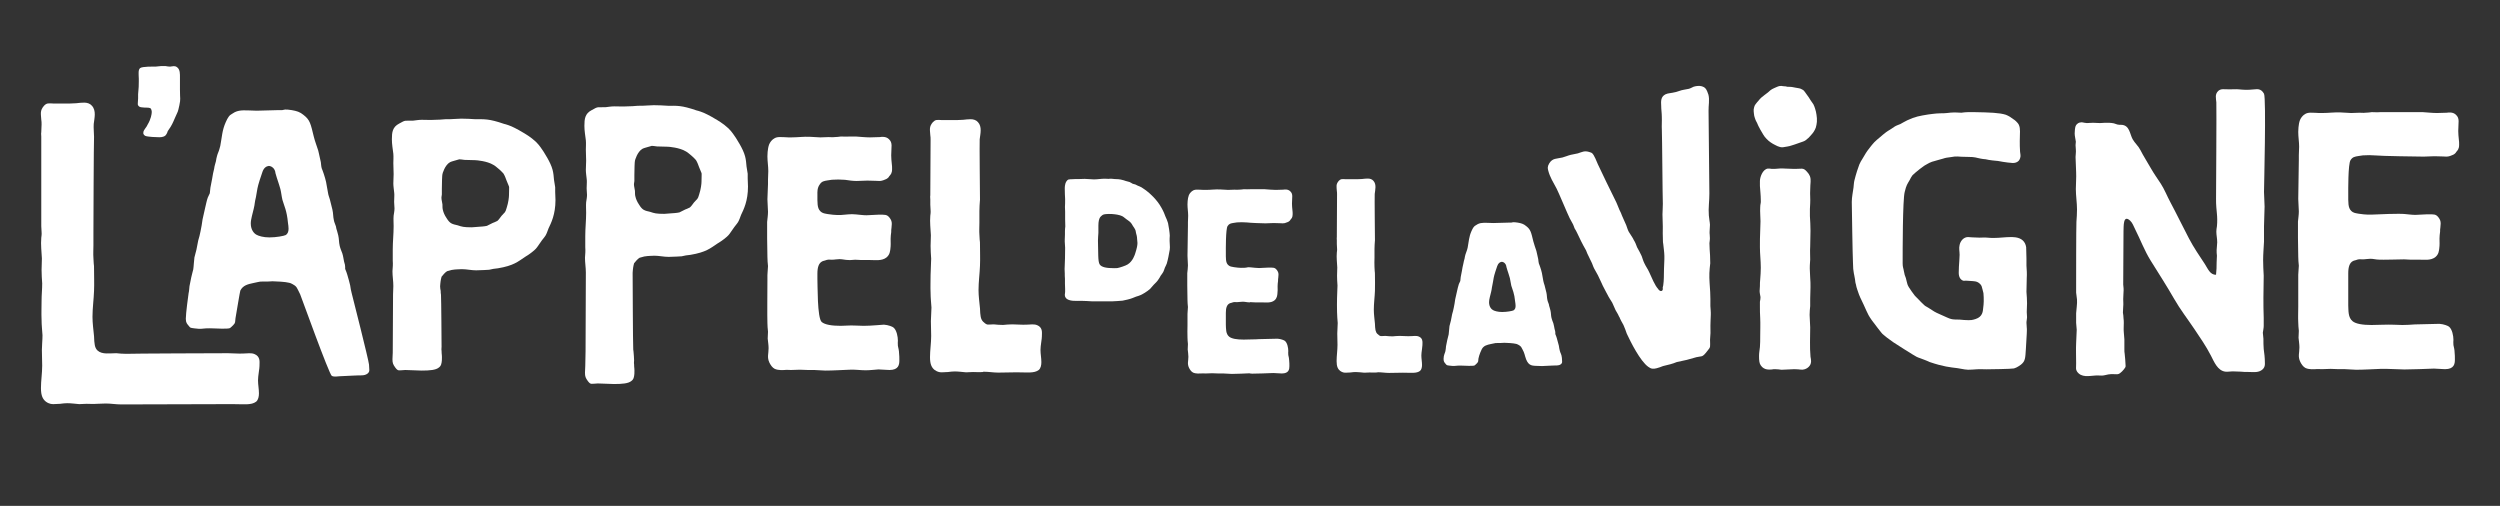
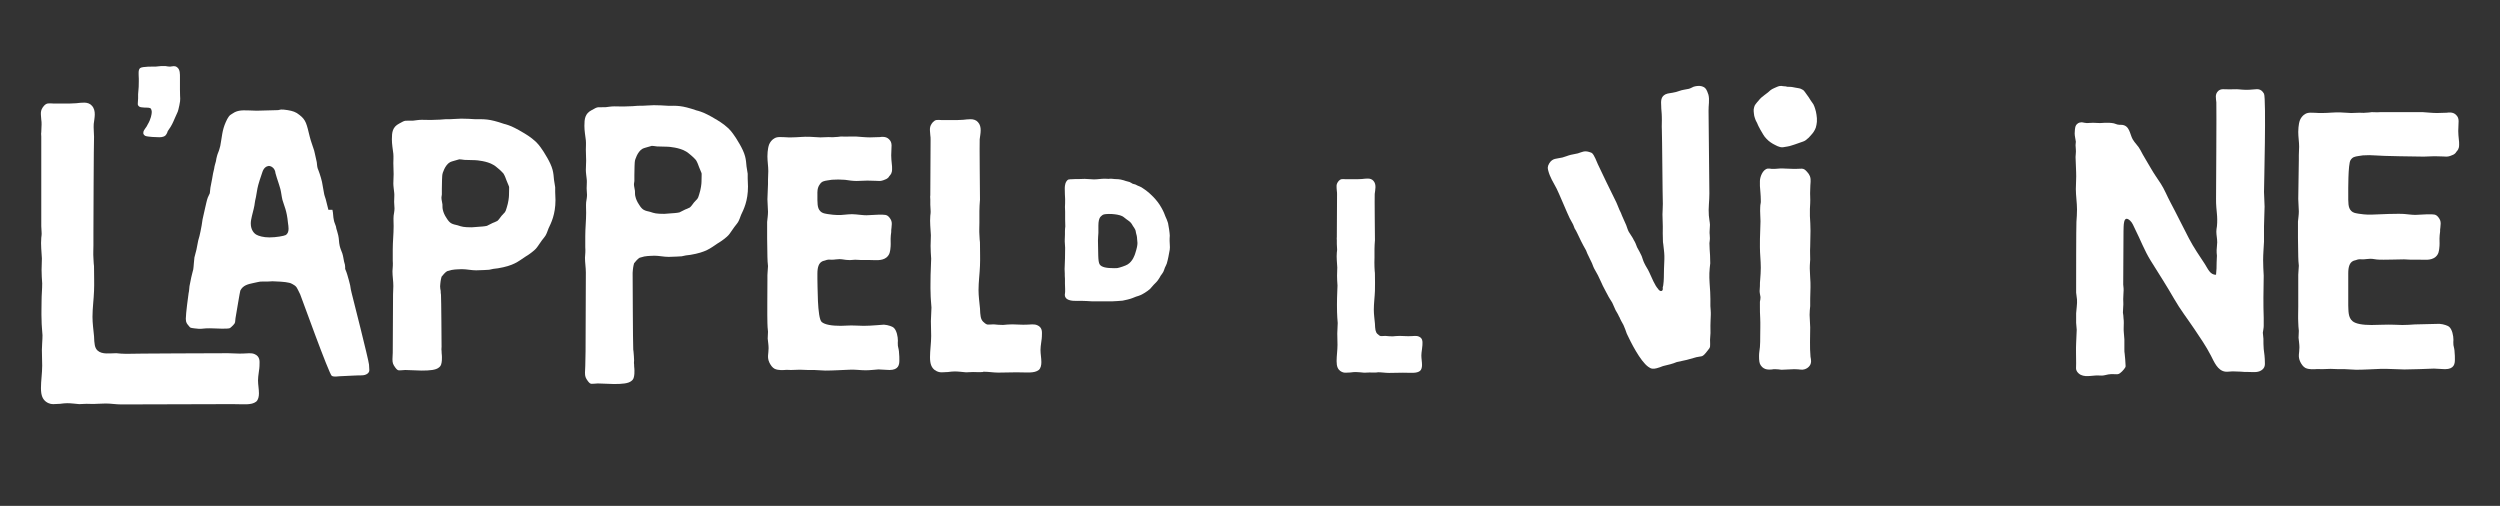
<svg xmlns="http://www.w3.org/2000/svg" id="uuid-07d3d6ba-937e-4eed-a21d-325a412bd423" viewBox="0 0 1920 388.518">
  <rect x="0" y="0" width="1920" height="388.518" fill="#333333" stroke="none" />
  <defs>
    <style>.uuid-90893d11-9d96-43c5-965e-2945d337b0bf{fill:#fff;}</style>
  </defs>
  <path class="uuid-90893d11-9d96-43c5-965e-2945d337b0bf" d="M71.747,188.56c0,3.081-.239,6.4,0,9.481,0,1.423.235,2.842.235,4.264.239,1.423.239,2.606.239,4.029,0,5.687.235,11.378,0,17.064-.239,6.635-1.187,13.271-1.187,19.906,0,4.977.713,9.955,1.187,14.932.235,5.926.474,8.767,2.606,10.9,3.555,3.32,9.481,2.136,14.454,2.136,2.371.235,4.977.474,7.584.474,2.61-.239,75.693-.474,78.3-.474,4.029,0,7.823.474,11.852.235,2.845,0,5.926-.709,8.532.474,4.029,1.658,3.79,5.452,3.79,6.635,0,.948,0,3.794-.474,6.4-.474,3.79-.709,4.977-.709,7.11,0,3.316.709,6.635.709,9.955,0,2.367-.474,4.974-2.132,6.396-3.79,2.845-9.242,1.897-18.248,1.897-4.977,0-80.432.235-85.409.235-4.029,0-7.819-.709-11.848-.709-2.371,0-4.742.239-6.874.239-2.606.235-5.452,0-7.823,0-1.893,0-3.79.235-5.687.235-3.081-.235-6.161-.709-9.242-.709-1.897,0-3.555.235-5.452.474-1.658,0-3.316.235-4.977.235-1.184,0-3.316,0-5.922-1.897-2.371-1.897-3.794-4.503-3.794-10.425,0-5.691.948-11.378.948-17.303,0-4.029-.235-8.058-.235-12.083,0-3.559.47-7.349.47-11.142-.235-3.79-.709-7.819-.709-11.848-.235-4.977,0-9.716,0-14.693,0-4.503.474-8.767.474-13.271-.235-3.555-.474-6.874-.474-10.429,0-2.845.239-5.687.239-8.767-.239-5.216-.948-10.429-.474-15.881,0-.709.474-2.367.235-4.503,0-1.419-.235-3.081-.235-4.499v-68.737c0-1.184-.239-2.371,0-3.316,0-2.136.235-4.029.235-5.926,0-1.187,0-2.606-.235-3.794-.239-4.503-1.187-6.871,2.132-10.664,2.132-2.132,3.081-1.897,7.584-1.658h7.819c3.081,0,6.161,0,9.245-.239,2.132-.235,4.029-.47,6.161-.47,2.367,0,4.503.709,5.922,2.367,3.555,3.794,1.897,9.716,1.423,13.984-.235,3.316.239,6.635.239,9.955-.239,3.081-.474,70.63-.474,73.711v9.716Z" />
  <path class="uuid-90893d11-9d96-43c5-965e-2945d337b0bf" d="M127.044,50.725c1.34.225,2.454.447,3.572.447,2.229-.221,3.569-.893,5.355.447,2.454,1.786,2.229,5.355,2.229,8.034v9.149c0,7.809.672,6.695-.443,12.05-1.34,6.027-.893,4.019-3.347,9.599-.225.443-1.786,4.462-3.351,6.916-.443.672-2.008,2.901-2.229,3.347,0,.225-.672,2.233-1.786,3.347-.668.672-2.233,1.34-4.687,1.34-1.786,0-3.569-.225-5.355-.225-1.34-.221-4.241-.221-5.58-.89-.221-.225-1.561-.893-1.34-2.458,0-1.336.893-2.229,1.565-3.347.668-.89,1.34-1.783,1.783-2.901,2.458-4.015,3.126-8.034,3.126-9.596,0-.893-.447-2.676-1.115-2.901-1.34-.668-3.572-.221-6.695-.668-2.679-.225-3.126-2.233-2.901-3.126,0-1.34.221-2.454.221-3.569v-3.347c0-1.786.447-3.794.447-5.58,0-2.679.221-5.58,0-8.256,0-2.011-.447-4.912,1.115-6.252,1.786-1.336,10.042-1.115,11.828-1.115,1.34-.221,2.901-.221,4.462-.447h3.126Z" />
-   <path class="uuid-90893d11-9d96-43c5-965e-2945d337b0bf" d="M255.31,161.125c.668,2.679.443,5.355,1.115,8.034.221,1.561,1.115,3.126,1.561,4.687.225,1.34.447,2.454.893,3.569.221,1.118.668,2.233.893,3.347.668,2.679.447,5.359,1.115,8.034.447,2.011,1.34,4.019,2.008,5.805.672,2.008.893,4.237,1.34,6.248.225.893.447,1.561.672,2.454.668,4.015-.672,1.34,1.115,5.58l.668,2.008c.893,2.901,1.565,5.58,2.233,8.256.225,2.008.672,4.019,1.115,5.802.672,2.679,12.914,50.799,13.361,55.039,0,1.34.225,2.679.225,4.019,0,.893,0,1.783-1.34,2.901-2.679,2.008-5.355,1.115-11.16,1.561-3.122,0-6.248.447-9.371.447-2.233,0-4.909.775-6.92-.221s-23.625-61.066-24.296-62.627c-.443-.893-2.229-4.687-2.901-5.58-.89-1.115-1.783-1.561-2.901-2.233-.668-.221-1.34-.893-2.901-1.115-2.229-.668-10.042-1.115-12.496-1.115-1.34,0-2.679.221-4.241.221-6.695,0-4.015-.221-10.489,1.115-4.241.893-8.034,1.786-10.042,5.805-.225.221-3.037,17.425-3.709,21.219-.447,2.901.225,3.347-1.783,5.355-.672.668-1.786,1.786-2.454,2.233-.893.447-3.572.447-6.252.447-4.015,0-8.031-.447-12.271-.225-3.794.225-3.347.668-8.706,0-2.676-.447-3.122,0-4.687-2.233-.89-1.115-2.008-2.008-2.008-5.13,0-4.241,1.923-18.096,2.144-19.657.447-1.786.447-3.572.672-5.355.447-2.233.893-4.687,1.34-6.698.447-2.229,1.115-4.237,1.561-6.248.447-2.901.447-6.023.893-9.149.447-2.008,1.115-4.015,1.561-6.027.447-2.454.893-4.683,1.34-6.916.668-2.233,1.34-4.687,1.786-7.141.668-2.901,1.115-6.027,1.561-9.149.668-2.901,1.34-6.027,2.008-8.928.672-2.679,1.118-5.355,2.008-7.809.447-1.118,1.118-2.233,1.565-3.347.221-1.34.221-2.904.447-4.241.447-2.458.893-4.687,1.336-6.92.447-2.679.893-5.355,1.565-7.809.221-2.011.893-3.794,1.34-5.58.221-1.34.443-2.901.89-4.241.447-1.786,1.34-3.347,1.786-5.134.225-.893.447-1.561.672-2.454,1.336-6.916,1.336-11.828,4.237-18.298.225-.447,1.565-3.794,3.351-5.359.443-.221,2.229-1.561,3.569-2.229,4.241-2.008,8.256-1.34,16.737-1.118,5.58,0,11.16-.447,16.515-.447h3.122c.672-.221,1.565-.221,2.233-.443,1.34,0,2.454,0,5.134.443,3.794.672,6.248,1.34,9.149,3.794,4.909,3.794,5.355,6.695,7.813,16.741.89,3.569,2.229,6.916,3.347,10.489.443,1.561.668,3.122,1.115,4.909.221,1.34.668,2.679.893,4.015.221,1.565.221,3.126.668,4.687.447,1.34,1.118,2.679,1.561,4.241.672,2.008,1.34,4.241,1.786,6.248.672,2.901.893,5.802,1.561,8.706.225,1.561.893,3.122,1.34,4.683l2.011,8.034ZM201.527,132.113c-.672,1.565-3.572,10.714-3.794,12.5-.447,1.783-.447,3.347-.893,5.13-.225,2.011-.893,3.794-1.118,5.805-.221,1.561-.447,3.347-.893,4.909-.668,3.122-2.229,7.809-2.229,11.157,0,5.134,2.676,7.813,4.462,8.706,1.561.89,5.134,2.008,9.821,2.008,5.355,0,11.157-1.118,12.496-1.786,1.786-1.115,2.233-2.901,2.233-4.909,0-1.565-.225-2.901-.447-4.466-.893-9.596-2.901-12.943-4.241-17.63-.672-2.676-.893-5.577-1.561-8.256-.447-1.786-1.118-3.572-1.565-5.134-.893-2.454-1.561-4.909-2.229-7.141,0-.447-.225-1.786-.893-2.901-1.34-2.233-3.347-2.679-4.241-2.679-1.786.225-3.794,1.34-4.909,4.687Z" />
+   <path class="uuid-90893d11-9d96-43c5-965e-2945d337b0bf" d="M255.31,161.125c.668,2.679.443,5.355,1.115,8.034.221,1.561,1.115,3.126,1.561,4.687.225,1.34.447,2.454.893,3.569.221,1.118.668,2.233.893,3.347.668,2.679.447,5.359,1.115,8.034.447,2.011,1.34,4.019,2.008,5.805.672,2.008.893,4.237,1.34,6.248.225.893.447,1.561.672,2.454.668,4.015-.672,1.34,1.115,5.58l.668,2.008c.893,2.901,1.565,5.58,2.233,8.256.225,2.008.672,4.019,1.115,5.802.672,2.679,12.914,50.799,13.361,55.039,0,1.34.225,2.679.225,4.019,0,.893,0,1.783-1.34,2.901-2.679,2.008-5.355,1.115-11.16,1.561-3.122,0-6.248.447-9.371.447-2.233,0-4.909.775-6.92-.221s-23.625-61.066-24.296-62.627c-.443-.893-2.229-4.687-2.901-5.58-.89-1.115-1.783-1.561-2.901-2.233-.668-.221-1.34-.893-2.901-1.115-2.229-.668-10.042-1.115-12.496-1.115-1.34,0-2.679.221-4.241.221-6.695,0-4.015-.221-10.489,1.115-4.241.893-8.034,1.786-10.042,5.805-.225.221-3.037,17.425-3.709,21.219-.447,2.901.225,3.347-1.783,5.355-.672.668-1.786,1.786-2.454,2.233-.893.447-3.572.447-6.252.447-4.015,0-8.031-.447-12.271-.225-3.794.225-3.347.668-8.706,0-2.676-.447-3.122,0-4.687-2.233-.89-1.115-2.008-2.008-2.008-5.13,0-4.241,1.923-18.096,2.144-19.657.447-1.786.447-3.572.672-5.355.447-2.233.893-4.687,1.34-6.698.447-2.229,1.115-4.237,1.561-6.248.447-2.901.447-6.023.893-9.149.447-2.008,1.115-4.015,1.561-6.027.447-2.454.893-4.683,1.34-6.916.668-2.233,1.34-4.687,1.786-7.141.668-2.901,1.115-6.027,1.561-9.149.668-2.901,1.34-6.027,2.008-8.928.672-2.679,1.118-5.355,2.008-7.809.447-1.118,1.118-2.233,1.565-3.347.221-1.34.221-2.904.447-4.241.447-2.458.893-4.687,1.336-6.92.447-2.679.893-5.355,1.565-7.809.221-2.011.893-3.794,1.34-5.58.221-1.34.443-2.901.89-4.241.447-1.786,1.34-3.347,1.786-5.134.225-.893.447-1.561.672-2.454,1.336-6.916,1.336-11.828,4.237-18.298.225-.447,1.565-3.794,3.351-5.359.443-.221,2.229-1.561,3.569-2.229,4.241-2.008,8.256-1.34,16.737-1.118,5.58,0,11.16-.447,16.515-.447c.672-.221,1.565-.221,2.233-.443,1.34,0,2.454,0,5.134.443,3.794.672,6.248,1.34,9.149,3.794,4.909,3.794,5.355,6.695,7.813,16.741.89,3.569,2.229,6.916,3.347,10.489.443,1.561.668,3.122,1.115,4.909.221,1.34.668,2.679.893,4.015.221,1.565.221,3.126.668,4.687.447,1.34,1.118,2.679,1.561,4.241.672,2.008,1.34,4.241,1.786,6.248.672,2.901.893,5.802,1.561,8.706.225,1.561.893,3.122,1.34,4.683l2.011,8.034ZM201.527,132.113c-.672,1.565-3.572,10.714-3.794,12.5-.447,1.783-.447,3.347-.893,5.13-.225,2.011-.893,3.794-1.118,5.805-.221,1.561-.447,3.347-.893,4.909-.668,3.122-2.229,7.809-2.229,11.157,0,5.134,2.676,7.813,4.462,8.706,1.561.89,5.134,2.008,9.821,2.008,5.355,0,11.157-1.118,12.496-1.786,1.786-1.115,2.233-2.901,2.233-4.909,0-1.565-.225-2.901-.447-4.466-.893-9.596-2.901-12.943-4.241-17.63-.672-2.676-.893-5.577-1.561-8.256-.447-1.786-1.118-3.572-1.565-5.134-.893-2.454-1.561-4.909-2.229-7.141,0-.447-.225-1.786-.893-2.901-1.34-2.233-3.347-2.679-4.241-2.679-1.786.225-3.794,1.34-4.909,4.687Z" />
  <path class="uuid-90893d11-9d96-43c5-965e-2945d337b0bf" d="M574.233,137.022c0,2.011.225,4.019.225,6.248,0,11.16-3.347,17.63-5.359,21.871-.668,1.786-1.336,3.794-2.229,5.359-1.118,1.783-2.679,3.347-3.794,5.13-2.679,3.794-2.901,4.466-4.912,6.252-2.454,2.229-6.916,5.13-7.141,5.13-5.355,3.572-8.703,6.695-20.752,8.706-1.118.221-2.454.221-3.572.447-1.115.221-2.008.443-3.122.668-.225,0-6.473.447-10.042.447-3.794,0-7.366-.893-10.935-.893-.672,0-6.248.221-6.695.447-.672,0-1.565.221-2.233.447-.668.221-1.786.447-2.454.668-1.34.672-3.572,3.347-4.241,4.241-.225.672-.447,1.561-.447,1.786-.447,2.008-.668,5.355-.668,5.58,0,1.336.221,56.347.443,57.461,0,.893,0,2.008.225,2.901.221,2.901.447,4.928.447,6.714,0,1.115-.225,2.008,0,3.126,0,3.122.447,2.901.221,7.363-.221,2.233-.447,4.241-2.454,5.58-2.233,1.786-6.695,2.229-13.165,2.229-4.019,0-8.481-.443-12.5-.443-5.134.221-5.355,1.115-7.588-1.786-1.783-2.454-2.229-3.572-2.229-6.473,0-1.786.221-3.347.221-5.134,0-3.347.225-8.051.225-11.398,0-2.008.221-58.133.221-60.366,0-3.794-.668-7.588-.668-11.382.221-2.676.447-5.577.221-8.034v-8.703c0-6.027.672-11.828.672-17.852,0-2.679-.225-5.359,0-8.034.221-1.786.668-3.572.668-5.58,0-2.233-.447-4.462-.225-6.916,0-1.786.225-3.572,0-5.134-.221-2.454-.668-4.912-.668-7.141,0-2.454.225-4.912.225-7.141,0-2.901-.225-5.58-.225-8.481,0-2.233.225-4.687,0-7.141-.447-3.794-1.115-7.366-1.115-11.16,0-5.355.447-9.371,5.577-12.05,5.359-3.122,4.466-2.008,10.489-2.233,2.233-.221,4.466-.668,6.92-.668,3.347,0,6.695.225,10.042,0,2.679,0,5.355-.221,8.034-.447,2.454,0,4.909,0,7.363-.221,1.565,0,3.347-.225,4.912-.225,3.794,0,7.363.225,10.935.447,6.695,0,10.264-.447,21.871,3.572,1.115.221,4.909,1.336,8.256,3.122,2.008.893,4.015,2.233,6.027,3.347,1.561.893,6.248,3.572,10.264,7.366,3.126,3.122,4.241,5.355,5.58,7.141.447.893,5.58,8.256,7.141,14.283.668,2.454.893,5.13,1.115,7.809.225,1.786.672,3.794.893,5.58v3.569ZM487.197,139.033c-.221,2.454-.447,1.561-.221,3.794.221,1.336.447,2.676.668,3.79,0,1.786,0,3.347.447,4.687.225,1.118,1.118,3.572,2.679,5.805,1.34,2.229,2.454,3.347,3.569,4.015,1.565.893,3.126,1.115,4.912,1.561,3.347,1.118,4.683,1.561,10.935,1.561,2.008,0,3.794-.443,5.802-.443.221,0,4.015-.225,5.802-.672,1.561-.668,2.901-1.561,4.462-2.233,0,0,2.458-.89,3.572-1.561,1.34-1.115,2.008-2.454,3.122-3.794,2.679-3.122,2.904-2.229,4.019-6.248,1.34-4.015,1.786-8.256,1.786-9.596,0-8.928.89-4.241-1.786-11.157-.672-1.786-1.34-3.794-2.454-5.58-.893-1.118-1.34-1.34-3.126-3.126-2.454-2.008-3.347-2.901-4.687-3.569-4.687-2.901-12.943-3.572-13.836-3.572-2.676-.221-5.355,0-8.256-.221-2.008-.225-2.901-.447-4.019-.447-.668.221-1.561.447-3.122.893-1.34.447-2.679.668-4.019,1.34-4.015,2.229-5.802,8.924-5.802,9.149-.221.447-.447,6.916-.447,11.157v4.466Z" />
  <path class="uuid-90893d11-9d96-43c5-965e-2945d337b0bf" d="M426.382,147.353c0,2.011.225,4.019.225,6.248,0,11.16-3.347,17.63-5.359,21.871-.668,1.786-1.336,3.794-2.229,5.359-1.118,1.783-2.679,3.347-3.794,5.13-2.679,3.794-2.901,4.466-4.912,6.252-2.454,2.229-6.916,5.13-7.141,5.13-5.355,3.572-8.703,6.695-20.752,8.706-1.118.221-2.454.221-3.572.447-1.115.221-2.008.443-3.122.668-.225,0-6.473.447-10.042.447-3.794,0-7.366-.893-10.935-.893-.672,0-6.248.221-6.695.447-.672,0-1.565.221-2.233.447-.668.221-1.786.447-2.454.668-1.34.672-3.572,3.347-4.241,4.241-.225.672-.447,1.561-.447,1.786-.447,2.008-.668,5.355-.668,5.58,0,1.336.221,2.454.443,3.569,0,.893,0,2.008.225,2.901.221,2.901.447,38.159.447,39.945,0,1.115-.225,2.008,0,3.126,0,3.122.447,2.901.221,7.363-.221,2.233-.447,4.241-2.454,5.58-2.233,1.786-6.695,2.229-13.165,2.229-4.019,0-8.481-.443-12.5-.443-5.134.221-5.355,1.115-7.588-1.786-1.783-2.454-2.229-3.572-2.229-6.473,0-1.786.221-3.347.221-5.134,0-3.347.225-41.281.225-44.628,0-2.008.221-4.241.221-6.473,0-3.794-.668-7.588-.668-11.382.221-2.676.447-5.577.221-8.034v-8.703c0-6.027.672-11.828.672-17.852,0-2.679-.225-5.359,0-8.034.221-1.786.668-3.572.668-5.58,0-2.233-.447-4.462-.225-6.916,0-1.786.225-3.572,0-5.134-.221-2.454-.668-4.912-.668-7.141,0-2.454.225-4.912.225-7.141,0-2.901-.225-5.58-.225-8.481,0-2.233.225-4.687,0-7.141-.447-3.794-1.115-7.366-1.115-11.16,0-5.355.447-9.371,5.577-12.05,5.359-3.122,4.466-2.008,10.489-2.233,2.233-.221,4.466-.668,6.92-.668,3.347,0,6.695.225,10.042,0,2.679,0,5.355-.221,8.034-.447,2.454,0,4.909,0,7.363-.221,1.565,0,3.347-.225,4.912-.225,3.794,0,7.363.225,10.935.447,6.695,0,10.264-.447,21.871,3.572,1.115.221,4.909,1.336,8.256,3.122,2.008.893,4.015,2.233,6.027,3.347,1.561.893,6.248,3.572,10.264,7.366,3.126,3.122,4.241,5.355,5.58,7.141.447.893,5.58,8.256,7.141,14.283.668,2.454.893,5.13,1.115,7.809.225,1.786.672,3.794.893,5.58v3.569ZM339.346,149.364c-.221,2.454-.447,1.561-.221,3.794.221,1.336.447,2.676.668,3.79,0,1.786,0,3.347.447,4.687.225,1.118,1.118,3.572,2.679,5.805,1.34,2.229,2.454,3.347,3.569,4.015,1.565.893,3.126,1.115,4.912,1.561,3.347,1.118,4.683,1.561,10.935,1.561,2.008,0,3.794-.443,5.802-.443.221,0,4.015-.225,5.802-.672,1.561-.668,2.901-1.561,4.462-2.233,0,0,2.458-.89,3.572-1.561,1.34-1.115,2.008-2.454,3.122-3.794,2.679-3.122,2.904-2.229,4.019-6.248,1.34-4.015,1.786-8.256,1.786-9.596,0-8.928.89-4.241-1.786-11.157-.672-1.786-1.34-3.794-2.454-5.58-.893-1.118-1.34-1.34-3.126-3.126-2.454-2.008-3.347-2.901-4.687-3.569-4.687-2.901-12.943-3.572-13.836-3.572-2.676-.221-5.355,0-8.256-.221-2.008-.225-2.901-.447-4.019-.447-.668.221-1.561.447-3.122.893-1.34.447-2.679.668-4.019,1.34-4.015,2.229-5.802,8.924-5.802,9.149-.221.447-.447,6.916-.447,11.157v4.466Z" />
  <path class="uuid-90893d11-9d96-43c5-965e-2945d337b0bf" d="M657.223,104.839c3.572.225,7.366.672,10.935.672,2.679,0,4.912-.225,7.588-.225,1.118-.221,4.687-.668,6.92,1.561,3.122,2.901,1.786,5.805,1.786,12.5,0,2.229.221,4.241.447,6.47.221,1.34.221,2.679.221,4.019,0,3.347-1.115,4.241-2.233,5.577-.221.447-.668,1.118-1.115,1.34-.668.672-2.008,1.118-2.008,1.118-4.019,1.783-4.466.89-10.935.89-3.572-.221-7.366.225-10.935.225-2.901,0-6.027-.447-8.928-.893-1.786,0-3.347-.221-5.134-.221-4.462,0-5.802.221-8.256.668-2.679.447-4.462.668-6.027,3.122-2.008,2.679-1.783,6.027-1.783,7.366,0,6.916-.225,10.71,2.229,13.168,1.786,1.783,3.572,1.783,5.802,2.229,1.34.225,5.805.893,10.267.672,4.241-.225,6.92-.893,11.157-.447,2.679.221,5.58.668,8.26.668,3.122,0,6.023-.447,9.149-.447,5.134,0,6.473-.221,8.481,2.233,1.34,1.786,1.786,2.901,1.786,4.909,0,.893-.225,2.008-.225,2.901-.221,1.118-.221,2.233-.221,3.347-.225,1.786-.447,3.347-.447,5.134,0,3.572.221,4.462-.225,8.034-.221,1.115-.221,4.015-2.901,6.248-3.569,2.901-8.703,2.008-13.165,2.008h-6.473c-1.561,0-3.126-.221-4.462-.221-1.786,0-3.572.447-5.359.221-2.229,0-4.462-.668-6.695-.668-2.008,0-3.794.447-5.802.447s-2.679-.447-5.58.668c-.893.225-1.783.447-2.008.672-2.454,1.336-3.569,4.241-3.569,9.371v4.019c.221,4.015-.225,30.237,3.347,33.137,2.454,2.008,7.588,2.901,14.504,2.901,3.572,0,7.141-.447,10.714-.221,2.454,0,4.683.221,6.916.221,3.347,0,6.473-.221,9.596-.447,2.011,0,4.019-.447,6.027-.447,3.347.225,6.695,1.565,7.363,2.233,2.458,2.008,3.347,7.141,3.347,10.042,0,1.786-.221,1.561,0,4.019.447,2.008.893,3.794.893,5.577.225,1.786.225,3.572.225,5.58,0,3.126-.447,7.363-7.588,7.363-2.901,0-5.802-.443-8.481-.443-3.126.221-6.473.668-9.821.668-4.015,0-8.031-.668-12.271-.447-6.248.221-12.5.668-18.748.668-2.901,0-5.802-.447-8.481-.447h-4.909c-2.008,0-4.015-.221-6.248-.221s-4.462.221-6.695.221c-1.561,0-3.347-.221-4.909,0-.672,0-4.687.447-7.588-.89-1.786-.893-3.126-2.904-4.019-4.687-2.008-4.241-.668-6.695-.668-11.16,0-2.454-.447-4.909-.672-7.363,0-1.786.225-3.572.225-5.355-.225-2.233-.447-4.466-.447-6.473-.221-4.015,0-29.122,0-33.137v-3.794c0-2.454.447-4.687.447-6.92-.225-2.233-.447-4.687-.447-6.916,0-4.687-.221-9.599-.221-14.508v-12.496c.221-2.454.668-5.134.668-7.809,0-3.126-.447-6.252-.447-9.599,0-3.794.447-7.809.447-11.603v-3.569c0-2.233.221-4.241.221-6.473,0-3.794-.668-7.366-.668-11.382,0-.221,0-5.802,1.34-9.149,1.561-3.572,4.462-5.134,5.802-5.355,2.233-.672,8.928.221,11.382,0,4.687,0,9.374-.672,14.058-.447,2.679,0,5.359.447,8.034.447,2.011,0,4.241-.225,6.473-.225,1.561,0,2.901.225,4.462,0,1.565,0,3.126-.221,4.912-.447,2.008,0,4.237.225,6.47,0h4.909Z" />
  <path class="uuid-90893d11-9d96-43c5-965e-2945d337b0bf" d="M752.185,171.227c0,2.901-.225,6.027,0,8.928,0,1.34.221,2.676.221,4.015.225,1.34.225,2.454.225,3.794,0,5.355.221,10.714,0,16.069-.225,6.248-1.118,12.496-1.118,18.745,0,4.687.672,9.374,1.118,14.061.221,5.58.447,8.256,2.454,10.264,3.347,3.126,3.404,2.011,8.087,2.011,2.233.221,4.687.447,7.141.447,2.458-.225,4.687-.447,7.141-.447,3.794,0,7.366.447,11.16.221,2.679,0,5.58-.668,8.034.447,3.794,1.561,3.569,5.134,3.569,6.248,0,.893,0,3.572-.447,6.027-.447,3.569-.668,4.687-.668,6.695,0,3.122.668,6.248.668,9.374,0,2.229-.447,4.683-2.008,6.023-3.569,2.679-8.703,1.786-17.184,1.786-4.687,0-9.149.221-13.836.221-3.794,0-7.363-.668-11.157-.668-2.233,0,1.058.225-.949.225-2.454.221-5.134,0-7.366,0-1.783,0-3.569.221-5.355.221-2.901-.221-5.802-.668-8.703-.668-1.786,0-3.347.221-5.134.447-1.561,0-3.122.221-4.687.221-1.115,0-3.122,0-5.577-1.786-2.233-1.786-3.572-4.241-3.572-9.817,0-5.359.893-10.714.893-16.294,0-3.794-.221-7.588-.221-11.378,0-3.351.443-6.92.443-10.492-.221-3.569-.668-7.363-.668-11.157-.221-4.687,0-9.149,0-13.836,0-4.241.447-8.256.447-12.496-.221-3.347-.447-6.473-.447-9.821,0-2.679.225-5.355.225-8.256-.225-4.912-.893-9.821-.447-14.954,0-.668.447-2.229.221-4.241,0-1.336-.221-2.901-.221-4.237v-4.019c0-1.115-.225-2.233,0-3.122,0-2.011.221-40.837.221-42.623,0-1.118,0-2.454-.221-3.572-.225-4.241-1.118-6.47,2.008-10.042,2.008-2.008,2.901-1.786,7.141-1.561h7.363c2.901,0,5.802,0,8.706-.225,2.008-.221,3.794-.443,5.802-.443,2.229,0,4.241.668,5.577,2.229,3.347,3.572,1.786,9.149,1.34,13.168-.221,3.122.225,43.291.225,46.417-.225,2.901-.447,5.802-.447,8.703v9.149Z" />
  <path class="uuid-90893d11-9d96-43c5-965e-2945d337b0bf" d="M1055.607,198.236c0,2.225-.173,4.623,0,6.848,0,1.028.17,2.052.17,3.08.173,1.028.173,1.883.173,2.91,0,4.108.17,8.218,0,12.326-.173,4.793-.858,9.586-.858,14.378,0,3.595.515,7.191.858,10.786.17,4.28.343,6.333,1.883,7.873,2.568,2.398,2.611,1.543,6.203,1.543,1.713.17,3.595.343,5.478.343,1.885-.173,3.595-.343,5.478-.343,2.91,0,5.65.343,8.561.17,2.055,0,4.28-.512,6.163.343,2.91,1.198,2.738,3.938,2.738,4.793,0,.685,0,2.74-.343,4.623-.343,2.738-.512,3.595-.512,5.135,0,2.395.512,4.793.512,7.191,0,1.71-.343,3.593-1.54,4.62-2.738,2.055-6.675,1.37-13.181,1.37-3.595,0-7.018.17-10.613.17-2.91,0-5.648-.512-8.558-.512-1.713,0,.812.173-.728.173-1.883.17-3.938,0-5.65,0-1.367,0-2.738.17-4.108.17-2.225-.17-4.45-.512-6.675-.512-1.37,0-2.568.17-3.938.343-1.198,0-2.395.17-3.595.17-.855,0-2.395,0-4.278-1.37-1.713-1.37-2.74-3.253-2.74-7.53,0-4.11.685-8.218.685-12.498,0-2.91-.17-5.82-.17-8.728,0-2.57.34-5.308.34-8.048-.17-2.738-.512-5.648-.512-8.558-.17-3.595,0-7.018,0-10.613,0-3.253.343-6.333.343-9.586-.17-2.568-.343-4.965-.343-7.533,0-2.055.173-4.108.173-6.333-.173-3.768-.685-7.533-.343-11.471,0-.512.343-1.71.17-3.253,0-1.025-.17-2.225-.17-3.25v-3.083c0-.855-.173-1.713,0-2.395,0-1.543.17-31.325.17-32.695,0-.858,0-1.883-.17-2.74-.173-3.253-.858-4.963,1.54-7.703,1.54-1.54,2.225-1.37,5.478-1.198h5.648c2.225,0,4.45,0,6.678-.173,1.54-.17,2.91-.34,4.45-.34,1.71,0,3.253.512,4.278,1.71,2.568,2.74,1.37,7.018,1.028,10.101-.17,2.395.173,33.207.173,35.605-.173,2.225-.343,4.45-.343,6.675v7.018Z" />
  <path class="uuid-90893d11-9d96-43c5-965e-2945d337b0bf" d="M883.229,221.916c-2.55,2.281-6.711,4.563-7.248,4.696-1.072.537-2.279.806-3.489,1.207-.939.269-1.744.806-2.683,1.074-1.476.67-6.039,1.744-7.65,2.013-1.34.135-6.977.537-8.32.537h-14.896c-2.818-.133-5.77-.402-8.722-.402-3.087,0-9.529.67-11.676-2.281-1.207-1.611-.67-2.954-.537-4.563v-2.281c0-1.343-.133-2.818-.133-4.161v-3.757c-.135-1.343-.135-2.683-.135-4.026,0-1.207-.133-2.281-.133-3.356.269-5.366.402-10.87.402-16.371,0-2.013-.402-4.159-.269-6.307,0-1.207.135-2.55.135-3.757v-2.683c0-1.209.133-2.417.266-3.624,0-1.88-.133-3.624-.133-5.502v-5.905c0-1.074-.133-2.281-.133-3.489.133-2.013.133-4.026.133-6.039-.133-2.685-.269-5.233-.269-7.783,0-.672-.133-3.624,1.207-5.772.404-.67.941-1.207,1.476-1.476.806-.269,2.281-.269,3.087-.269s1.611-.133,2.55-.133h2.818c1.343,0,2.818-.135,4.159-.135,2.417,0,4.698.404,7.113.404,2.685,0,5.504-.537,8.32-.537.941,0,2.013.133,3.087.133.537-.133,1.207-.133,1.744-.133.941,0,1.88.269,2.818.269,1.343,0,3.757,0,6.844.939.537.135,1.074.404,1.611.537.939.402,2.013.402,2.952.806.939.402,1.611.939,2.415,1.343.672.266,1.343.266,2.013.535.672.269,1.209.672,1.88.941.537.269.939.402,1.343.537,1.34.535,1.609.803,2.818,1.609.939.672,1.878,1.207,2.816,2.013,1.611,1.207,7.517,6.174,11.005,12.481,1.744,2.952,2.818,5.77,3.22,6.977.67,1.476,1.611,3.489,2.013,5.1s1.343,7.918,1.343,9.663c0,1.34-.269,2.683-.135,4.026,0,.939.135,1.878.135,2.683.269,3.489,0,4.161-1.074,9.663-.402,1.611-.67,3.356-1.207,4.965-.404,1.074-.939,2.148-1.476,3.222-.404,1.072-.672,2.146-1.209,3.22-.535,1.074-1.34,2.013-2.013,2.952-.67,1.074-1.072,2.148-1.878,3.087-.939,1.476-2.281,2.683-3.489,3.89l-2.818,3.222ZM843.565,178.834c-.11,1.992-.331,3.984-.331,5.978,0,3.765.11,7.639.222,11.515.11,3.21.331,5.535,1.106,6.753,1.441,2.216,5.425,2.878,10.962,2.878,1.549,0,1.992,0,2.769-.11,1.771-.331,6.2-1.772,7.749-2.769,3.986-2.435,5.537-7.529,5.868-8.635,1.218-3.765,1.661-6.09,1.661-7.862,0-.775-.11-1.661-.222-2.435-.222-3.543-.331-2.769-.884-5.204-.222-.886-.222-1.882-.665-2.657-.333-.886-1.108-1.772-1.661-2.657-.776-1.219-1.108-2.104-2.216-3.102-.775-.775-1.882-1.439-2.767-2.102-2.437-1.772-2.325-2.104-4.208-2.769-.553-.222-1.218-.443-1.882-.555-.553-.222-4.539-.884-7.529-.775-.996,0-3.322.112-4.318.553-.333.112-.555.333-1.108.776-.443.331-.886.775-1.218,1.218-.775,1.108-1.329,3.212-1.329,6.312v5.647Z" />
-   <path class="uuid-90893d11-9d96-43c5-965e-2945d337b0bf" d="M1187.628,224.725c.469,1.881.314,3.76.783,5.641.158,1.096.785,2.195,1.099,3.291.156.941.314,1.723.627,2.506.156.785.469,1.568.625,2.35.472,1.881.314,3.762.785,5.641.314,1.412.941,2.822,1.41,4.076.469,1.41.627,2.975.941,4.387.156.627.314,1.096.469,1.723.472,2.819-.469.941.785,3.918l.469,1.41c.627,2.037,1.096,3.918,1.568,5.797.156,1.41.469,2.822.783,4.073.469,1.881,1.254,2.35,1.568,5.328,0,.941.156,1.881.156,2.822,0,.627,0,1.252-.941,2.037-1.879,1.41-3.76.783-7.833,1.096-2.195,0-4.387.314-6.582.314-1.568,0-3.133-.156-4.856-.156-3.604-.158-6.268-.472-8.149-7.209-.314-1.096-.627-2.35-1.096-3.446-.314-.627-1.568-3.291-2.037-3.918-.627-.783-1.254-1.096-2.037-1.568-.472-.156-.941-.627-2.037-.783-1.568-.469-7.051-.783-8.776-.783-.938,0-1.879.156-2.975.156-4.703,0-2.822-.156-7.364.783-2.977.627-5.641,1.254-7.053,4.076-.156.156-2.037,4.387-2.506,7.051-.314,2.037.156,2.35-1.254,3.76-.469.469-1.254,1.254-1.723,1.568-.627.314-2.506.314-4.387.314-2.822,0-5.641-.314-8.618-.158-2.664.158-2.35.469-6.11,0-1.881-.314-2.195,0-3.291-1.568-.627-.783-1.41-1.41-1.41-3.602,0-2.977,1.254-4.859,1.41-5.955.314-1.254.314-2.508.469-3.76.314-1.568.627-3.291.941-4.703.314-1.565.785-2.975,1.096-4.387.314-2.037.314-4.229.627-6.424.314-1.41.785-2.819,1.099-4.231.314-1.723.627-3.288.938-4.856.472-1.568.941-3.291,1.254-5.014.472-2.037.785-4.231,1.096-6.424.472-2.037.941-4.231,1.412-6.268.469-1.881.783-3.76,1.41-5.483.314-.785.783-1.568,1.096-2.35.158-.941.158-2.039.314-2.977.314-1.726.627-3.291.941-4.859.314-1.881.627-3.76,1.096-5.483.158-1.412.627-2.664.941-3.918.158-.941.314-2.037.627-2.977.314-1.254.941-2.35,1.254-3.604.156-.627.314-1.096.469-1.723.941-4.856.941-8.305,2.977-12.847.156-.314,1.096-2.664,2.35-3.762.314-.156,1.568-1.096,2.508-1.565,2.975-1.41,5.797-.941,11.751-.785,3.915,0,7.833-.314,11.593-.314h2.195c.469-.156,1.096-.156,1.568-.311.938,0,1.723,0,3.602.311,2.664.472,4.389.941,6.426,2.664,3.446,2.664,3.76,4.701,5.483,11.754.627,2.506,1.568,4.856,2.35,7.364.314,1.096.469,2.192.783,3.446.158.941.472,1.881.627,2.819.158,1.099.158,2.195.472,3.291.314.941.783,1.881,1.096,2.977.469,1.41.941,2.977,1.254,4.387.469,2.037.627,4.073,1.096,6.113.156,1.096.627,2.192.941,3.288l1.41,5.641ZM1149.866,204.355c-.469,1.099-2.506,7.522-2.664,8.776-.314,1.252-.314,2.35-.627,3.602-.156,1.412-.627,2.664-.783,4.076-.158,1.096-.314,2.35-.627,3.446-.469,2.192-1.568,5.483-1.568,7.833,0,3.604,1.881,5.486,3.135,6.113,1.096.625,3.602,1.41,6.893,1.41,3.762,0,7.836-.785,8.776-1.254,1.252-.783,1.565-2.037,1.565-3.446,0-1.099-.156-2.037-.314-3.135-.627-6.737-2.037-9.088-2.977-12.378-.469-1.879-.625-3.915-1.096-5.797-.314-1.254-.783-2.508-1.096-3.604-.627-1.723-1.096-3.446-1.568-5.014,0-.314-.156-1.254-.627-2.037-.941-1.568-2.35-1.881-2.977-1.881-1.252.158-2.664.941-3.446,3.291Z" />
  <path class="uuid-90893d11-9d96-43c5-965e-2945d337b0bf" d="M1309.72,67.819c-3.081-3.146-8.606-1.314-9.039-1.207-1.246.542-2.439,1.297-3.74,1.62-1.297.322-2.437.373-3.737.696-2.217.322-4.062,1.241-6.011,1.723-4.331,1.076-6.008.8-8.069,1.77-3.686,1.836-3.528,5.246-3.317,8.871-.006,2.763.477,5.633.471,8.396.158,3.41-.172,6.71.037,10.34.211,3.625.545,52.873.753,56.5-.003,2.762-.225,5.577-.282,8.121.1,3.193.205,6.388.255,9.365-.06,3.465-.067,7.148.088,10.56,0,.916.05,2.056.265,2.922.265,2.925.803,6.009.853,8.985.101,3.196-.228,6.499-.289,9.964-.112,2.325-.007,4.6-.121,6.929-.004,1.838-.222,3.733-.444,5.629-.054.702-.38,1.243-.433,1.948,0,0,.537,2.164-.982,2.541-1.082.268-2.325-1.031-2.433-1.465-2.809-2.981-4.966-8.884-6.851-12.787-1.079-2.494-2.81-4.826-3.835-7.101-.917-1.841-1.347-3.576-2.046-5.471-1.025-2.275-2.265-4.495-3.508-6.717-.7-1.899-1.402-3.793-2.534-5.582-1.025-2.275-2.644-4.173-3.888-6.394-.864-1.626-1.294-3.36-1.939-5.037-.488-1.031-1.026-2.278-1.566-3.521-.485-1.031-1.026-2.278-1.563-3.523-.645-1.68-1.294-3.36-2.104-4.767-1.079-2.494-1.939-5.038-3.236-7.478-2.157-4.062-11.36-23.366-13.303-27.486-.917-1.841-2.748-7.366-4.694-8.723-.76-.272-1.301-.597-2.275-.816-3.46-.979-5.033.101-8.444,1.179-1.952.484-3.737.695-5.471,1.125-2.382.591-4.224,1.509-6.391,2.046-4.335,1.076-7.527.259-10.132,4.584-1.465,2.432-1.088,3.951-.766,5.251,1.29,5.199,3.881,9.154,6.471,14.03,1.241,2.225,8.77,20.333,10.064,22.772.538,1.247,1.566,2.601,2.104,3.848.756,1.193,1.132,2.708,1.674,3.955.755,1.189,1.566,2.601,2.104,3.848.971,2.057,1.888,3.898,2.859,5.957,1.025,2.276,2.537,4.661,3.831,7.101.648,1.676,1.293,3.357,2.103,4.765.592,1.466,1.347,2.655,1.889,3.902.864,1.626,1.347,3.576,2.211,5.202.917,1.841,1.996,3.415,2.913,5.256.864,1.626,1.563,3.522,2.426,5.149.702,1.894,1.888,3.901,2.806,5.742.81,1.408,1.405,2.873,2.16,4.062.968,2.061,2.373,4.014,3.562,6.015.918,1.845,1.617,3.741,2.588,5.8.863,1.624,1.888,2.981,2.536,4.658.377.598.756,1.193.918,1.845.376.595.537,1.243.917,1.841.483,1.028,1.186,2.003,1.673,3.034,1.025,2.275,1.778,4.389,2.587,6.718,2.963,6.391,10.249,20.915,16.411,25.363,2.271,1.734,3.894,1.792,6.495,1.146,1.734-.43,3.196-1.021,4.876-1.669l5.632-1.398c1.734-.43,3.411-1.075,4.877-1.666,2.597-.645,5.252-1.076,7.849-1.721,2.386-.591,4.93-1.452,7.313-2.042,4.55-1.129,4.278.547,8.454-4.859,2.658-3.189,2.063-2.814,2.02-8.55.053-1.625.275-3.521.332-5.144.003-1.841-.047-3.898-.044-5.74.004-2.758.225-5.575.283-8.119.114-2.329-.208-4.546-.312-6.821.007-3.68.067-7.148-.144-10.774-.262-4.765-.793-9.691-.625-14.563.061-2.544.39-4.927.665-7.525l-.155-6.173c-.265-2.923-.366-6.117-.47-9.312.111-1.408.437-2.869.333-4.22.056-1.627-.32-3.142-.209-4.551.004-1.838.275-3.518.279-5.356-.105-2.276-.696-4.658-.854-7.151-.476-5.629.451-11.149.407-16.889-.043-5.736-.535-57.475-.632-63.43-.101-4.116.934-8.283-.088-12.399-.269-1.082-1.508-4.224-2.372-4.93Z" />
  <path class="uuid-90893d11-9d96-43c5-965e-2945d337b0bf" d="M1390.229,251.383c0-3.126-.447-6.475-.447-9.601,0-2.23.225-4.463.447-6.696v-5.577c0-2.901.225-6.029.225-8.929,0-2.456,0-4.91-.225-7.143,0-1.561-.222-3.349-.222-4.91-.225-3.126,0-6.253.222-9.154,0-3.349-.222-6.696,0-10.043,0-4.017.225-8.036.225-12.053,0-3.795-.225-7.589-.447-11.384v-5.356c0-2.233.222-2.06.222-4.29.225-3.349-.222-6.921,0-10.269,0-5.582.893-7.589-.222-10.712-.447-1.119-1.34-2.456-2.233-3.349-3.126-3.573-3.795-2.011-10.712-2.233-2.011,0-4.241-.225-6.253-.225-2.455-.222-5.131,0-7.59.225h-2.676c-1.115-.225-1.787-.225-2.901-.225-4.02.672-6.028,6.7-6.028,9.601v3.795c.225,3.57.672,7.143.672,10.712.222,2.68-.447,2.951-.447,5.63-.225,3.57.221,7.143.221,10.713,0,2.458-.221,4.912-.221,7.367-.225,4.242-.225,8.259-.225,12.499,0,5.356.672,10.491.672,15.846,0,2.905-.225,6.028-.447,8.93-.225,1.786-.225,3.347-.225,5.134,0,1.34-.221,2.456-.221,3.795,0,1.563.447,3.127.668,4.689q0,1.561-.447,3.57v3.572c0,2.901,0,5.803.225,8.93.221,4.684,0,9.598,0,14.285,0,2.676,0,5.356-.225,8.033-.221,2.233-.668,4.466-.668,6.7,0,3.791.221,5.802,1.34,7.364,2.676,4.016,7.143,3.126,8.479,3.126.894-.226,1.565-.226,2.455-.226,1.787,0,3.352.226,4.913.447,3.349,0,6.471-.447,9.819-.447,4.913,0,5.581.894,8.261,0,1.34-.446,4.688-2.233,4.688-6.028,0-1.114-.225-2.454-.447-3.57-.672-7.589-.225-14.953-.225-22.542Z" />
-   <path class="uuid-90893d11-9d96-43c5-965e-2945d337b0bf" d="M1556.315,224.254c0-3.573.225-7.143.225-10.715.222-3.123,0-6.25-.225-9.598v-5.356c0-.447-.221-8.036-.221-8.708-.672-4.463-3.573-6.917-8.036-7.587-1.786-.225-3.126-.225-3.795-.225-4.242,0-8.483.668-12.724.668-1.783,0-3.57,0-5.356-.221-2.008-.222-4.017,0-5.803,0-2.008,0-4.02-.222-5.803-.222-1.118,0-2.233-.225-3.126-.225-3.349,0-5.803,2.901-6.475,6.028-.668,2.677,0,4.91,0,7.589,0,1.563-.221,3.124-.221,4.464-.222,3.126-.447,6.249-.447,9.375,0,3.57,1.561,5.356,3.349,6.024.671.226,2.008,0,2.008,0,1.34,0,2.455.226,3.573.226,2.677.221,5.135,0,7.364,2.233,1.34,1.114,1.565,2.676,2.012,4.463l.668,2.679c.221,2.008.221,4.238.221,6.25,0,1.783-.221,3.57-.447,5.356-.222,2.008-.222,6.475-5.803,8.257-2.676.893-4.016.893-5.356.893-2.233,0-4.688-.221-6.921-.446-1.561,0-5.131,0-6.471-.447-1.34-.221-4.463-1.783-8.036-3.349-5.581-2.454-4.241-2.007-9.597-5.356-2.233-1.339-2.233-1.114-3.573-2.454-1.337-1.118-2.455-2.454-3.795-3.795-3.123-3.126-2.677-2.454-5.356-6.249-4.016-5.582-3.123-5.582-4.463-10.269-.225-.894-.672-1.561-.894-2.456-.225-1.114-.446-2.233-.671-3.126-.222-1.783-.89-2.677-.89-5.577,0-10.269,0-48.843,1.561-54.87,1.34-5.582,2.008-6.025,3.795-9.152.668-1.34,1.34-2.679,2.233-3.795.889-.893,2.008-1.786,2.23-2.007,3.573-2.903,3.126-2.68,6.921-5.357,5.802-3.573,6.249-2.905,10.265-4.24,1.34-.226,2.68-.894,4.02-1.119,1.786-.668,3.795-.893,5.578-1.114,6.253-1.115,4.466-.222,13.396-.222,6.024,0,6.25.668,10.044,1.337,1.34.225,2.454.447,3.57.447,1.786.446,3.347.672,5.135.893,1.34.225,2.901.225,4.463.446,1.118.226,2.458.447,3.795.668.672.226,6.696.893,7.589.893,3.573,0,5.135-2.007,5.581-3.569.668-1.787.222-3.349,0-5.135-.222-2.901-.222-5.582-.222-8.257,0-6.25.668-9.154-.671-12.278-.894-2.007-3.795-4.24-4.016-4.24-2.012-1.563-3.795-2.68-6.028-3.57-4.91-1.566-12.278-1.787-24.108-2.012h-4.909c-1.787,0-3.349.225-5.135.446-1.561,0-3.348-.221-5.131-.221-2.012,0-4.02.221-5.807.447-1.783.221-3.57.221-5.131.221-3.573,0-8.929.893-9.375.893-6.697,1.115-9.823,1.563-16.072,4.463-2.008.894-3.57,2.012-5.356,2.905-1.561.668-3.127,1.115-4.466,2.008-1.115.668-2.23,1.561-3.349,2.23-1.114.672-2.23,1.34-3.123,2.012-1.786,1.337-3.348,2.676-5.135,4.242-1.34,1.114-2.454,2.007-3.795,3.347-.893.889-1.786,2.008-2.676,3.123-4.466,5.582-3.795,5.356-6.474,9.598-1.115,1.786-1.562,2.454-2.455,4.466-.672,1.784-1.118,3.347-1.787,5.131-.668,2.458-1.561,4.914-2.008,7.142-.446,1.787-.446,3.575-.671,5.361-.447,3.57-1.337,7.364-1.337,11.159,0,2.901.668,43.04.89,45.941.225,2.454,0,4.91.447,7.143.225,2.233.893,4.24,1.118,6.249.221,1.34.221,2.679.668,3.795.225,1.561.672,2.901,1.114,4.242,2.233,6.696,2.012,5.135,4.914,11.605,3.57,7.589,2.676,7.589,10.938,18.081,2.007,2.454,3.123,4.24,4.463,5.134.671.669,1.786,1.34,2.454,2.008,1.786,1.119,3.126,2.456,4.913,3.573.89.668,16.74,10.713,17.855,11.159,1.787.893,3.795,1.34,5.803,2.233,1.34.447,2.68,1.115,4.241,1.787,10.491,3.569,15.847,4.016,21.207,4.684,4.688.672,6.696,1.565,11.384,1.118,1.115,0,2.23-.225,3.348-.225,2.676-.221,5.131,0,7.59,0,1.783,0,19.416-.221,21.202-.668,2.455-.668,4.688-2.454,5.356-2.901,3.348-2.679,3.348-4.91,3.795-12.052.225-3.795.447-7.814.672-11.61,0-1.561.222-3.347,0-4.909,0-1.34-.225-2.454-.225-3.573,0-1.561.447-2.901.447-4.242s-.222-2.676-.222-4.016c0-2.233.222-4.463.222-6.696,0-2.901-.222-5.803-.447-8.704Z" />
  <path class="uuid-90893d11-9d96-43c5-965e-2945d337b0bf" d="M1738.756,71.975c-2.455-4.463-5.802-3.347-7.368-3.347-5.578.668-9.819.221-11.83,0-2.456-.226-4.685,0-7.143,0-4.684,0-6.471-.672-8.704,1.114-2.901,2.68-1.786,5.803-1.561,8.929.222,4.463-.225,69.729-.225,73.97,0,2.233,0,4.466.225,6.696.222,3.127.668,6.028.668,9.152,0,1.786,0,3.573-.221,5.359-.225,1.34-.447,2.676-.447,4.016,0,2.68.668,5.357.668,8.257,0,2.012-.447,4.02-.447,6.028,0,1.34,0,2.68.225,4.242,0,1.561-.225,3.349-.225,5.135,0,3.229-.081,6.269-.456,9.465-4.617.221-6.373-4.843-8.629-8.253-4.255-6.432-8.533-12.69-12.113-19.496-4.887-9.288-9.439-18.804-14.385-28.025-2.506-4.672-4.463-9.793-7.353-14.225-2.582-3.959-5.298-7.718-7.646-11.881-2.634-4.67-5.586-9.15-7.995-13.928-1.513-3.001-4.208-5.257-5.876-8.165-2.329-4.059-2.261-11.155-9.074-11.159-.894,0-1.787,0-2.68-.222-.893-.225-1.787-.671-2.677-.892-4.019-.894-10.269-.226-10.715-.226-1.787,0-3.57-.221-5.356-.221-1.565,0-3.126.221-4.688.221-3.126-.221-3.347-.889-5.134-.446-.668,0-2.676.672-3.57,2.905-.447,1.114-.671,4.237-.671,5.577,0,2.008.671,4.242.893,6.249,0,.894-.222,1.787-.222,2.68,0,1.114.222,2.233.222,3.347.225,2.008-.222,4.017-.222,5.803,0,3.795.447,7.589.447,11.61.222,4.24-.225,8.479-.225,12.945,0,5.135.893,10.491.893,15.625,0,3.349-.221,6.471-.447,9.598-.222,4.688-.222,44.506-.222,49.193v5.136l.668,5.356c.222,3.347-.447,6.917-.668,10.491v7.364c0,1.786.447,3.573.447,5.359,0,3.347-.447,6.917-.447,10.266-.225,4.019,0,11.259,0,15.499,0,3.573-.447,4.466.668,6.25,3.348,4.912,9.376,3.351,13.617,3.126,1.783-.222,3.348,0,4.909,0,.893,0,1.787,0,2.454-.222,1.115-.225,2.233-.446,3.127-.671,1.783-.221,2.23-.221,3.123-.221,2.008,0,3.573.221,4.241,0,1.787-.226,4.688-3.575,5.581-5.136.447-.893.221-1.339.221-2.007,0-1.787-.446-6.575-.668-8.583-.225-1.114-.225-1.786-.225-4.016v-6.921c0-1.786-.447-3.795-.447-5.582-.222-2.23,0-4.463,0-6.917,0-1.118,0-2.454-.222-3.795,0-1.34-.221-2.901-.447-4.242,0-1.561.225-3.126.225-4.688.221-1.786,0-3.795,0-5.803,0-1.786.221-3.347.221-5.135.222-2.007,0-4.016-.221-6.028,0-2.008.221-38.924.222-40.722.192-3.683-.474-13.45,5.142-8.232,1.792,1.665,2.652,4.282,3.733,6.412,4.037,7.955,7.216,16.562,11.963,24.181,6.096,9.784,12.433,19.587,18.142,29.565,4.549,7.949,10.249,15.298,15.353,22.892,4.591,6.829,9.075,13.309,12.823,20.588,2.412,4.685,5.089,11.526,11.06,12.279,1.787.225,3.795-.221,5.581-.221,2.008,0,4.242.221,6.25.221,1.787.225,3.573.225,5.36.225,3.569,0,7.364.668,10.265-1.118,3.348-2.008,2.901-4.91,2.901-6.249,0-3.57-.446-6.918-.893-10.269-.221-2.677-.221-5.131-.221-7.811,0-1.561-.447-3.123-.447-4.688.222-1.787.668-3.57.668-5.135v-6.25c-.221-5.356-.221-10.712-.221-15.846,0-5.581.221-11.159.221-16.518-.221-4.017-.447-8.033-.447-12.052,0-4.688.447-9.376.672-14.06v-11.831c0-5.135.447-10.269.447-15.178,0-3.796-.447-7.59-.447-11.164,0-3.795,1.787-71.737,0-75.531Z" />
  <path class="uuid-90893d11-9d96-43c5-965e-2945d337b0bf" d="M1885.13,270.578c0-1.783-.446-3.569-.893-5.577-.225-2.458,0-2.233,0-4.019,0-2.901-.893-8.036-3.348-10.045-.668-.668-4.02-2.007-7.367-2.233-2.008,0-16.922.447-18.93.447-3.127.225-6.25.446-9.598.446-2.233,0-4.466-.221-6.921-.221-3.569-.225-13.188.221-16.758.221-6.921,0-12.055-.893-14.51-2.9-3.57-2.903-3.123-8.036-3.349-12.053v-24.749c0-5.131,1.115-8.036,3.573-9.373.221-.225,1.115-.447,2.008-.672,2.901-1.114,3.569-.668,5.581-.668s3.795-.446,5.803-.446c2.23,0,4.463.667,6.696.667,1.787.226,17.408-.221,19.195-.221,1.34,0,2.901.221,4.463.221h6.474c4.463,0,9.598.894,13.17-2.007,2.677-2.233,2.677-5.135,2.901-6.25.447-3.573.222-4.463.222-8.035,0-1.787.225-3.349.447-5.135,0-1.115,0-2.23.225-3.349,0-.893.222-2.008.222-2.901,0-2.007-.447-3.123-1.787-4.91-2.007-2.454-3.347-2.233-8.479-2.233-3.126,0-6.028.447-9.155.447-2.676,0-5.578-.447-8.257-.668-4.241-.446-20.76.221-24.997.447-4.466.221-8.929-.447-10.269-.672-2.233-.446-4.016-.446-5.803-2.23-2.454-2.458-2.233-6.253-2.233-13.171,0-1.34-.221-23.102,1.787-25.781,1.562-2.456,3.348-2.677,6.028-3.124,2.454-.446,3.791-.668,8.257-.668,1.786,0,3.347.222,5.135.222,2.901.446,33.814.893,36.715.893,3.573,0,7.367-.447,10.937-.225,6.475,0,6.921.893,10.938-.891,0,0,1.34-.446,2.011-1.118.443-.221.89-.893,1.115-1.34,1.115-1.337,2.233-2.23,2.233-5.577,0-1.34,0-2.68-.225-4.02-.222-2.23-.447-4.242-.447-6.47,0-6.697,1.34-9.602-1.786-12.503-2.23-2.23-5.803-1.784-6.918-1.561-2.68,0-4.909.225-7.59.225-3.573,0-7.368-.447-10.937-.672h-32.7c-2.233.225-4.466,0-6.474,0-1.787.225-3.348.447-4.909.447-1.565.225-2.901,0-4.466,0-2.23,0-4.463.225-6.471.225-2.68,0-5.356-.447-8.036-.447-4.688-.225-9.376.447-14.064.447-2.455.221-9.151-.672-11.384,0-1.337.221-4.237,1.783-5.803,5.356-1.34,3.347-1.34,8.929-1.34,9.15,0,4.017.672,7.59.672,11.385,0,2.233-.225,4.24-.225,6.474v3.57c0,3.795-.447,26.225-.447,30.02,0,3.347.447,6.474.447,9.601,0,2.676-.447,5.356-.668,7.81v12.499c0,4.909.222,9.822.222,14.511,0,2.228.225,4.684.447,6.917,0,2.233-.447,4.466-.447,6.921v24.526c0,4.016-.222,8.035,0,12.052,0,2.007.225,4.24.447,6.474,0,1.784-.221,3.57-.221,5.356.221,2.456.668,4.91.668,7.364,0,4.466-1.337,6.922.671,11.164.894,1.783,2.23,3.795,4.016,4.688,2.901,1.335,6.921.889,7.589.889,1.561-.221,3.349,0,4.91,0,2.233,0,4.466-.221,6.7-.221s4.237.221,6.249.221h4.91c2.68,0,5.581.446,8.482.446,6.25,0,12.499-.446,18.749-.667,4.241-.222,14.303.446,18.323.446,3.347,0,19.601-.446,22.727-.668,2.676,0,5.578.444,8.479.444,7.143,0,7.59-4.238,7.59-7.364,0-2.007,0-3.795-.222-5.582Z" />
-   <path class="uuid-90893d11-9d96-43c5-965e-2945d337b0bf" d="M990.083,276.903c0-1.367-.342-2.737-.685-4.278-.172-1.885,0-1.713,0-3.083,0-2.226-.685-6.164-2.568-7.705-.512-.513-3.084-1.54-5.651-1.713-1.541,0-12.98.343-14.52.343-2.398.172-4.794.342-7.362.342-1.713,0,10.586-.17,8.703-.17-2.738-.172-10.116.17-12.854.17-5.309,0-9.247-.685-11.13-2.225-2.738-2.227-2.396-6.164-2.569-9.245v-9.067c0-3.936.856-6.164,2.741-7.19.17-.172.855-.343,1.541-.515,2.225-.855,2.738-.513,4.281-.513s2.911-.342,4.451-.342c1.71,0,3.423.512,5.136.512,1.37.173-.658-.17.712-.17,1.028,0,2.226.17,3.423.17h4.966c3.423,0,7.362.686,10.102-1.54,2.053-1.713,2.053-3.939,2.226-4.794.343-2.741.17-3.423.17-6.163,0-1.371.173-2.569.343-3.939,0-.856,0-1.71.173-2.569,0-.685.17-1.541.17-2.226,0-1.54-.343-2.395-1.371-3.766-1.54-1.883-2.568-1.713-6.504-1.713-2.398,0-4.624.343-7.022.343-2.053,0-4.278-.343-6.334-.513-3.253-.342-1.912.17-5.163.343-3.426.17-6.849-.343-7.877-.515-1.713-.342-3.081-.342-4.451-1.71-1.883-1.885-1.713-4.796-1.713-10.103,0-1.028-.17-17.721,1.37-19.776,1.198-1.884,2.568-2.053,4.624-2.396,1.883-.342,2.908-.513,6.334-.513,1.37,0,2.568.171,3.939.171,2.226.342,11.926.685,14.151.685,2.741,0,5.651-.343,8.389-.172,4.967,0,5.309.685,8.39-.683,0,0,1.028-.342,1.543-.857.34-.17.683-.685.855-1.028.855-1.025,1.713-1.71,1.713-4.278,0-1.028,0-2.056-.172-3.084-.17-1.71-.343-3.254-.343-4.963,0-5.137,1.028-7.366-1.37-9.59-1.71-1.71-4.451-1.368-5.306-1.198-2.056,0-3.766.172-5.822.172-2.741,0-5.652-.343-8.389-.515h-11.071c-1.713.172-3.426,0-4.966,0-1.37.172-2.568.343-3.766.343-1.2.172-2.226,0-3.426,0-1.71,0-3.423.172-4.964.172-2.056,0-4.108-.343-6.164-.343-3.596-.172-7.192.343-10.788.343-1.883.17-7.019-.515-8.732,0-1.025.17-3.25,1.367-4.451,4.108-1.028,2.568-1.028,6.849-1.028,7.019,0,3.081.515,5.822.515,8.733,0,1.713-.173,3.253-.173,4.966v2.738c0,2.911-.343,20.116-.343,23.027,0,2.568.343,4.966.343,7.365,0,2.052-.343,4.108-.513,5.991v9.588c0,3.765.17,7.534.17,11.131,0,1.709.173,3.593.343,5.306,0,1.713-.343,3.426-.343,5.309v8.895c0,3.08-.17,6.163,0,9.245,0,1.54.173,3.253.343,4.966,0,1.368-.17,2.738-.17,4.108.17,1.884.513,3.766.513,5.649,0,3.426-1.025,5.31.515,8.563.685,1.367,1.711,2.911,3.081,3.596,2.226,1.024,5.309.682,5.821.682,1.198-.17,2.569,0,3.766,0,1.713,0,3.426-.17,5.139-.17s3.25.17,4.793.17h3.766c2.056,0,4.281.342,6.506.342,4.794,0,9.588-.342,14.381-.512,3.253-.171-3.041.342.043.342,2.568,0,15.035-.342,17.433-.513,2.053,0,4.278.34,6.504.34,5.479,0,5.822-3.251,5.822-5.649,0-1.54,0-2.911-.17-4.282Z" />
  <path class="uuid-90893d11-9d96-43c5-965e-2945d337b0bf" d="M1386.126,70.58c-1.092-1.519-1.48-1.576-3.09-2.392-.622-.284-1.309-.325-1.967-.498-.698-.19-1.413-.288-2.133-.366-.733-.07-1.444-.241-2.156-.415-.638-.147-1.289-.189-1.948-.199-.603.03-1.247-.13-1.839-.054-.524.067-.91-.207-1.417-.305-.344-.067-.669-.073-1.025-.073-.483,0-.907-.059-1.382-.13-.344-.052-.663-.166-1.011-.163-.467.004-.904.028-1.366.072-.772.072-1.539.46-2.256.737-.693.268-1.367.598-2.046.899-1.062.472-2.122,1.005-3.017,1.774-.318.268-.602.575-.916.846-.469.414-.988.772-1.467,1.19-.745.68-1.658,1.165-2.407,1.831-.233.208-.462.421-.706.616-.294.238-.615.441-.918.666-.407.298-.751.678-1.104,1.05-.621.607-1.144,1.311-1.689,1.975-.193.222-.402.428-.606.639-.44.446-.782.982-1.178,1.486-.246.322-.509.636-.704.993-.281.515-.439,1.095-.616,1.679-.161.522-.294,1.057-.333,1.604-.098,1.053.09,2.125.179,3.175.052.601.115,1.203.25,1.791.26,1.099.691,2.183,1.066,3.258.282.731.737,1.366,1.079,2.087.266.548.505,1.106.717,1.672.241.648.613,1.234.93,1.842.607,1.295,1.339,2.529,2.096,3.742.641,1.148,1.306,2.287,2.093,3.351.446.573.958,1.101,1.44,1.648,1.883,2.049,4.243,3.6,6.736,4.801,1.162.607,2.344,1.196,3.629,1.496.712.158,1.445.272,2.173.203.551-.05,1.091-.189,1.638-.279,1.2-.231,2.413-.311,3.585-.66.574-.168,1.14-.367,1.718-.524,1.446-.385,2.853-.941,4.273-1.424,1.479-.519,2.968-1.041,4.438-1.553.674-.235,1.319-.552,1.894-.976,1.67-1.21,3.156-2.65,4.422-4.278.559-.672,1.176-1.301,1.638-2.044.641-1.081,1.346-2.152,1.715-3.364.4-1.464.727-2.974.836-4.493.119-1.787-.009-3.576-.296-5.339-.196-1.61-.589-3.183-1.076-4.729-.426-1.119-.704-2.317-1.319-3.355-.631-.993-1.352-1.922-2.009-2.893-.568-.911-1.111-1.818-1.72-2.709-.259-.406-.555-.786-.854-1.163-.684-.882-1.291-1.833-1.962-2.726l-.012-.016Z" />
</svg>